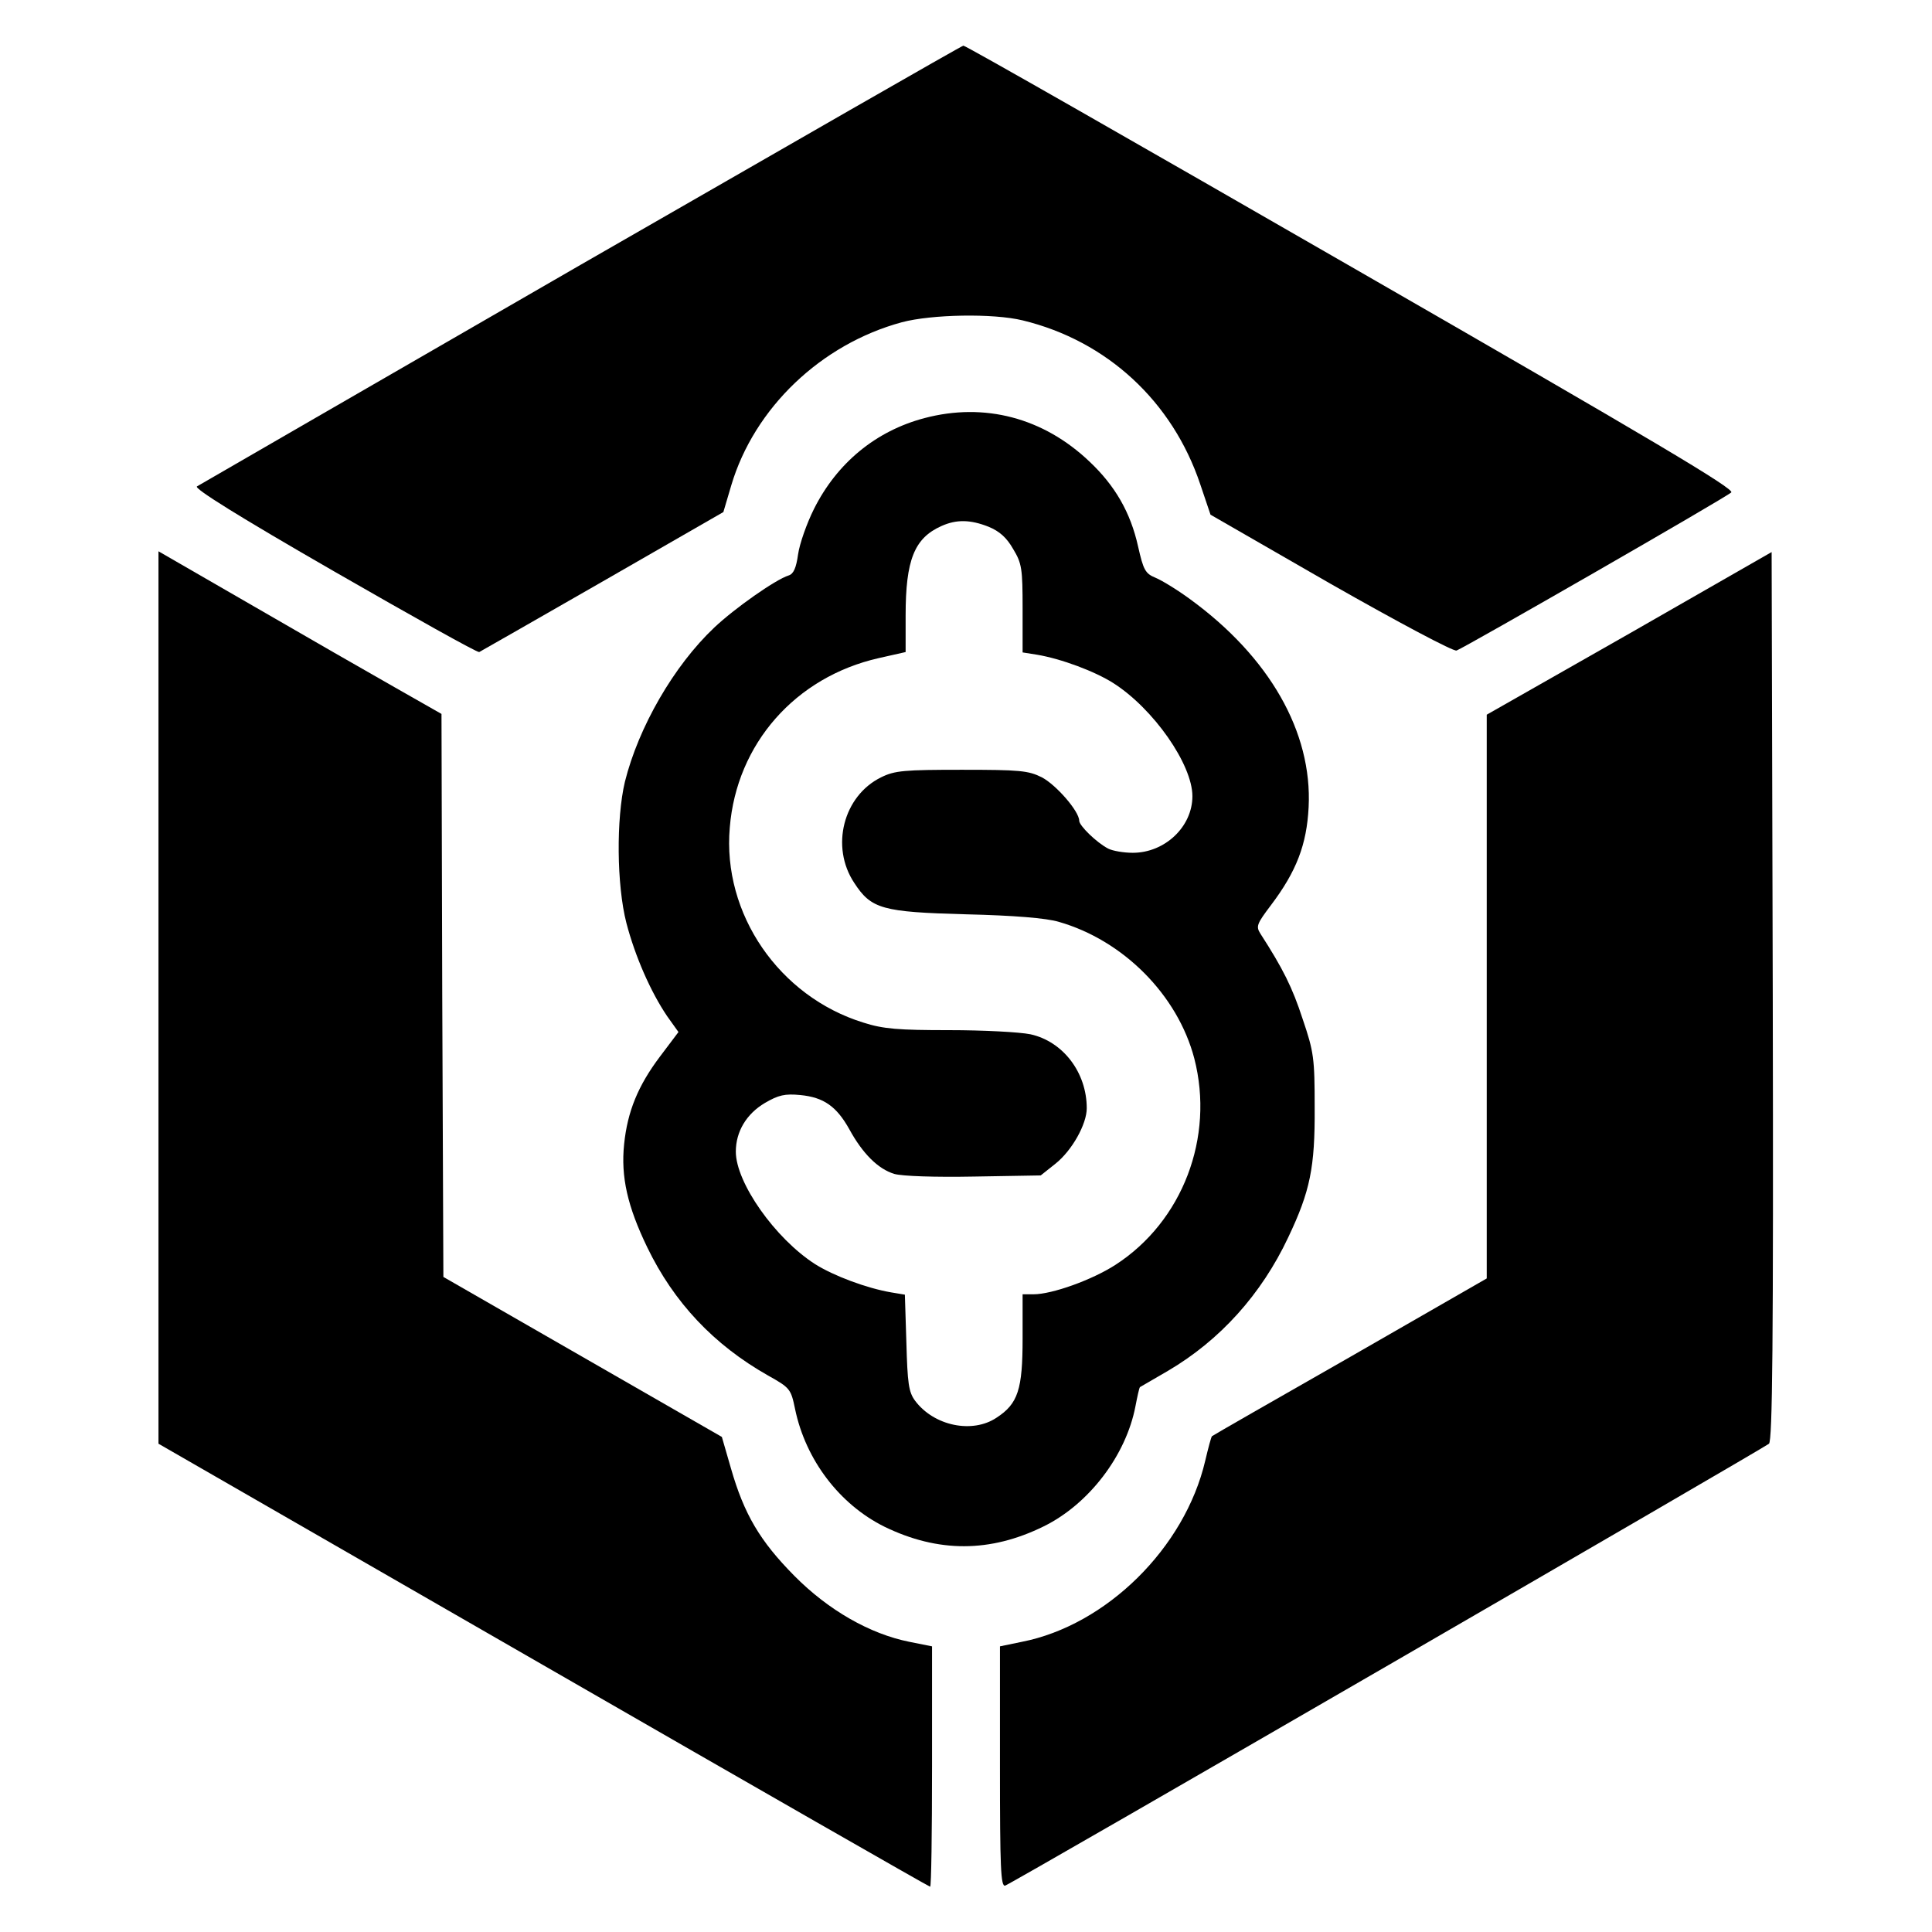
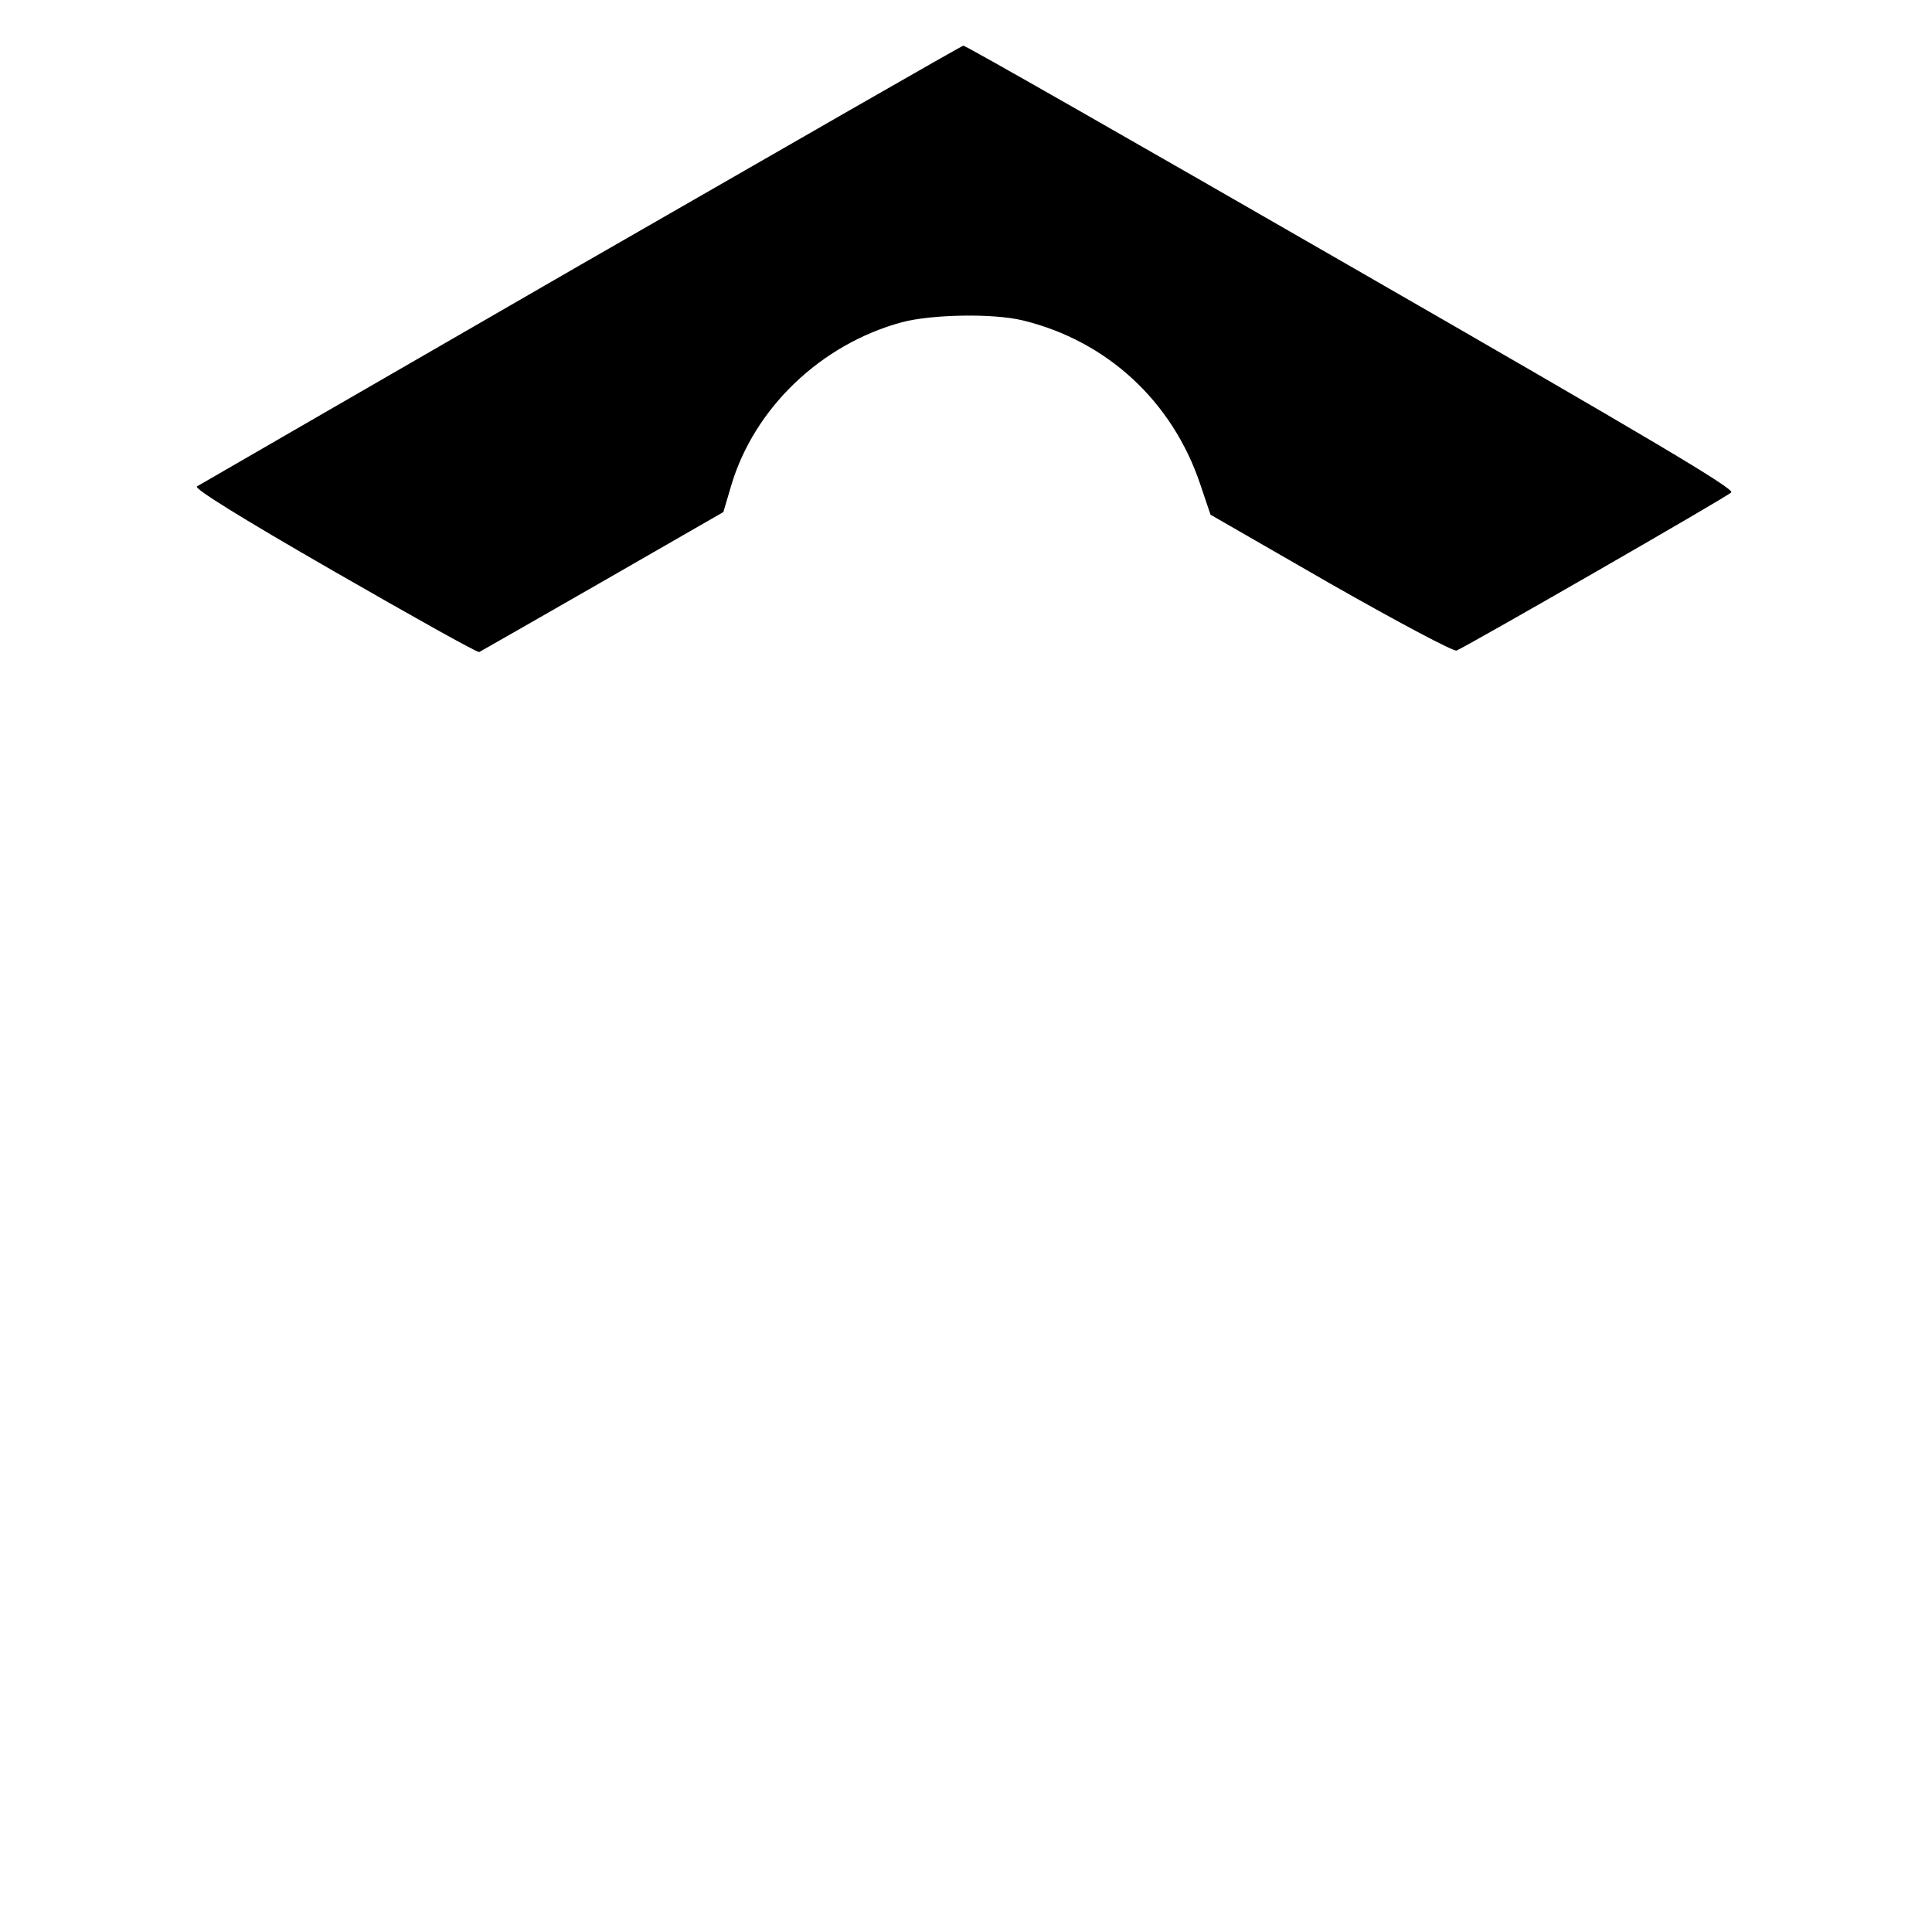
<svg xmlns="http://www.w3.org/2000/svg" version="1" viewBox="0 0 512 512">
  <path d="M154 70.1C98.7 102 52.9 128.5 52.2 128.9c-.9.5 11.1 8 36.3 22.5 20.7 11.9 38 21.6 38.5 21.4.4-.2 15.1-8.6 32.7-18.7l32-18.4 2.1-7.1c6.1-20.5 23.8-37.4 45.2-43.2 7.9-2.1 24.2-2.4 32-.5 22.3 5.4 39.7 21.4 47.1 43.5l2.7 8 31.8 18.3c18.1 10.3 32.6 18 33.4 17.7 2.2-.8 71.3-40.5 72.8-41.9 1-.9-20.9-13.9-100.7-59.8C302 38.4 255.8 12 255.3 12.1c-.4 0-46 26.2-101.3 58z" />
-   <path d="M245 110.8c-12.9 3.4-23.2 11.9-29.3 24.1-1.9 3.8-3.8 9.2-4.2 12-.5 3.6-1.2 5.2-2.5 5.6-3.5 1.1-14.3 8.7-19.7 13.8-10.7 10.1-20.1 26.4-23.7 40.9-2.3 9.7-2.2 27.3.4 37.4 2.3 8.8 6.4 18.2 10.8 24.7l3 4.2-4.9 6.5c-5.8 7.7-8.6 14.5-9.5 23.2-.9 8.7.9 16.5 6.1 27.3 7.1 14.7 17.7 25.9 32 34 5.9 3.3 6.1 3.6 7.2 8.9 2.8 13.5 11.8 25.3 23.7 31.2 14.2 6.9 28 6.9 42.2-.1 12-5.9 21.8-18.8 24.3-31.8.5-2.6 1-4.9 1.2-5.1.2-.1 3.6-2.1 7.4-4.3 13.8-8.1 24.8-20.3 31.9-35.4 5.8-12.2 7.1-18.5 7-34.4 0-13-.2-14.7-3.2-23.5-2.7-8.3-5.2-13.3-11.2-22.6-1.2-1.9-.9-2.6 2.8-7.5 6.8-9 9.5-16.1 10-26 1-19.9-10.4-39.8-31.4-55.1-3.4-2.5-7.5-5-9.2-5.7-2.7-1.1-3.2-2.1-4.6-8.3-2-9-6.1-16.1-12.9-22.5-12.2-11.6-27.8-15.7-43.7-11.5zm17 28.8c2.9 1.2 4.8 2.9 6.5 5.9 2.3 3.8 2.5 5.2 2.5 15.8v11.6l3.8.6c6.5 1.1 15.3 4.4 20.2 7.5 10.7 6.8 21 21.6 21 30 0 8.1-7.3 15-15.8 15-2.4 0-5.3-.5-6.5-1.1-3.1-1.6-7.7-6.1-7.7-7.4 0-2.5-6.1-9.5-9.9-11.5-3.6-1.8-5.9-2-21.2-2-15.2 0-17.8.2-21.4 2-10 4.9-13.5 18.4-7.1 28 4.5 6.9 7.4 7.7 29.6 8.3 12.6.3 21.3 1 24.6 2 17.1 4.9 31.5 19.4 35.9 36.2 5.4 20.9-3.1 43.2-20.9 54.7-6.2 4-16.8 7.8-21.7 7.8H271v11.7c0 13.5-1.2 17.3-6.9 21-6.4 4.3-16.6 2.2-21.6-4.5-1.7-2.3-2-4.6-2.3-15.4l-.4-12.7-3.6-.6c-6.5-1.1-15.3-4.4-20.2-7.5-10.6-6.8-21-21.6-21-29.8 0-5.3 2.8-10 7.7-12.9 3.6-2.1 5.3-2.5 9.4-2.1 6.2.6 9.6 3 13 9.1 3.5 6.4 7.6 10.5 11.9 11.8 2.1.6 10.7.9 21.2.7l17.6-.3 3.9-3.1c4.4-3.5 8.3-10.5 8.3-14.7 0-9.5-6.3-17.7-14.9-19.6-2.9-.6-12.6-1.1-21.5-1.1-13.5 0-17.5-.3-22.8-2-22.3-6.9-37.4-28.8-35.4-51.7 1.8-22.2 17.4-39.9 39.5-44.9l7.1-1.6v-9.7c0-14.7 2.3-20.5 9.5-23.7 4-1.8 7.7-1.7 12.5.2z" />
-   <path d="M42 264.4v118.2l102 58.7c56.1 32.3 102.2 58.7 102.5 58.7.3 0 .5-14.3.5-31.9v-31.8l-6-1.2c-10.5-2.1-21.5-8.4-30.5-17.5-9.1-9.2-13.3-16.3-16.8-28.5l-2.4-8.3-36.9-21.2-36.9-21.2-.3-74.6-.2-74.6-12.3-7c-6.7-3.8-23.6-13.5-37.4-21.5L42 146.1v118.3zm389.8-96.5L394 189.4v149.4l-36.2 20.8c-20 11.4-36.4 20.8-36.6 21-.2.1-1 3.1-1.8 6.5-5.4 23.1-26.2 43.6-48.6 48l-5.8 1.2v31.9c0 26.8.2 31.9 1.4 31.5 2.4-.9 201-115.9 202.4-117.1.9-.9 1.2-25.5 1-118.8l-.3-117.5-37.7 21.6z" />
</svg>